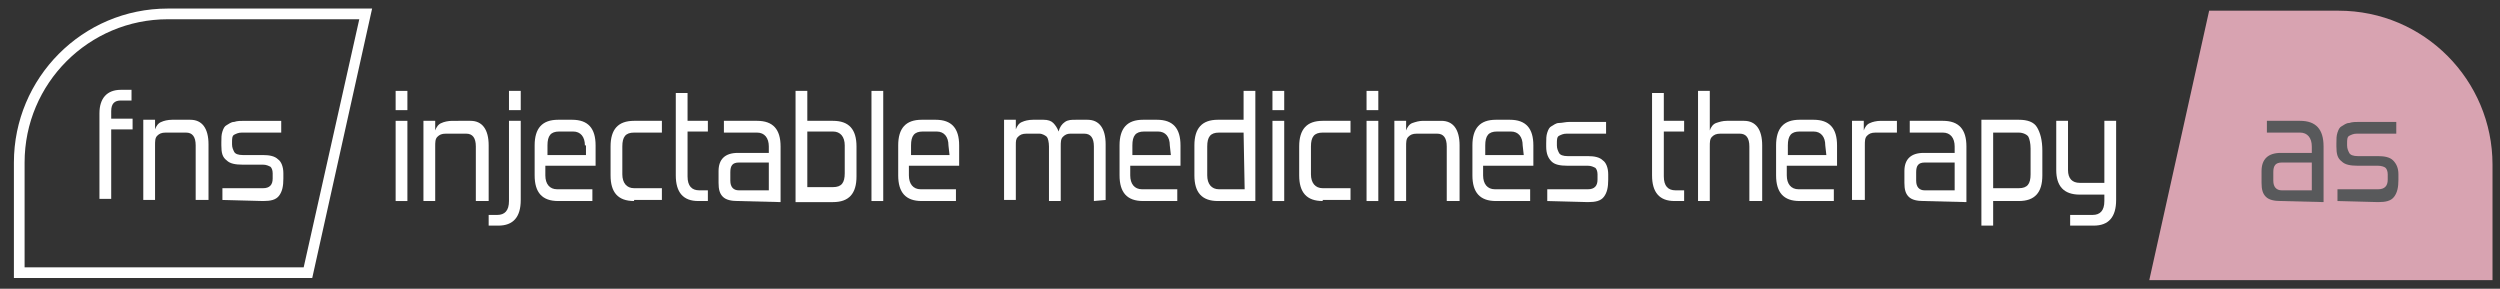
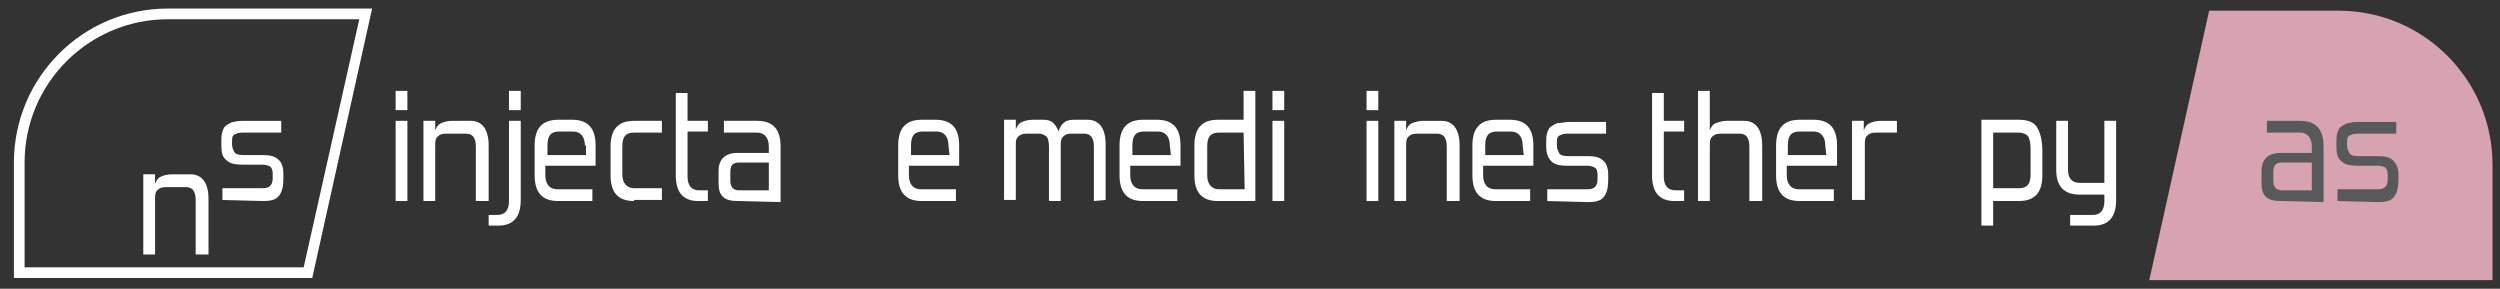
<svg xmlns="http://www.w3.org/2000/svg" version="1.1" id="Layer_1" x="0px" y="0px" viewBox="0 0 233.8 27" style="enable-background:new 0 0 233.8 27;" xml:space="preserve">
  <rect x="0" y="0" width="233.8" height="27" fill="#333333" stroke="none" />
  <style type="text/css">
	.st0{fill:#D8A3B1;}
	.st1{fill:#FFFFFF;}
	.st2{enable-background:new    ;}
	.st3{fill:#58595B;}
</style>
  <path class="st0" d="M201,26.2L206.6,1h12.1c8,0,14.4,6.5,14.4,14.4v10.8H201z" />
  <g>
    <path class="st1" d="M33.6,1.8L28.4,25H2.3v-9.8c0-7.4,6-13.4,13.4-13.4L33.6,1.8 M34.8,0.8H15.7c-8,0-14.4,6.5-14.4,14.4V26h27.9   L34.8,0.8L34.8,0.8z" />
  </g>
  <g class="st2">
    <path class="st3" d="M213.3,18.8c-0.6,0-1.1-0.1-1.4-0.4c-0.3-0.3-0.4-0.7-0.4-1.3V16c0-1.1,0.6-1.7,1.8-1.7h2.9v-0.6   c0-0.8-0.4-1.3-1.1-1.3H212v-1.1h3.1c1.5,0,2.2,0.8,2.2,2.4v5.2L213.3,18.8L213.3,18.8z M216.2,15.2h-2.8c-0.6,0-0.8,0.3-0.8,0.9   v0.8c0,0.6,0.3,0.9,0.8,0.9h2.8V15.2z" />
    <path class="st3" d="M218.6,18.8v-1.1h3.8c0.6,0,0.9-0.3,0.9-0.9v-0.5c0-0.3-0.1-0.5-0.2-0.6s-0.4-0.2-0.7-0.2h-1.9   c-0.7,0-1.2-0.1-1.5-0.4c-0.4-0.3-0.5-0.7-0.5-1.4v-0.3c0-0.4,0-0.7,0.1-1s0.2-0.5,0.4-0.6s0.4-0.3,0.7-0.3c0.3-0.1,0.6-0.1,1-0.1   h3.4v1.1h-3.7c-0.3,0-0.5,0.1-0.7,0.2s-0.2,0.4-0.2,0.7v0.2c0,0.3,0.1,0.5,0.2,0.7s0.4,0.3,0.8,0.3h1.9c0.6,0,1.1,0.1,1.4,0.4   s0.5,0.7,0.5,1.3v0.5c0,0.7-0.1,1.2-0.4,1.6s-0.8,0.5-1.5,0.5L218.6,18.8L218.6,18.8z" />
  </g>
  <g class="st2">
    <path class="st1" d="M37,10.3V8.5h1.1v1.8H37z M37,18.8v-7.5h1.1v7.5H37z" />
    <path class="st1" d="M44.5,18.8v-5.1c0-0.8-0.3-1.2-0.9-1.2h-1.9c-0.4,0-0.6,0.1-0.8,0.3s-0.2,0.5-0.2,0.9v5.1h-1.1v-7.5h1.1v0.9   c0.1-0.3,0.3-0.6,0.6-0.7c0.2-0.1,0.6-0.2,1-0.2H44c1.1,0,1.7,0.8,1.7,2.3v5.2H44.5z" />
    <path class="st1" d="M45.7,21.1v-1h0.8c0.7,0,1.1-0.4,1.1-1.3v-7.5h1.1v7.4c0,1.6-0.7,2.4-2.1,2.4H45.7z M47.6,10.3V8.5h1.1v1.8   H47.6z" />
    <path class="st1" d="M52.2,18.8c-1.5,0-2.2-0.8-2.2-2.4v-2.8c0-1.6,0.7-2.4,2.2-2.4h1.3c1.5,0,2.2,0.8,2.2,2.4v1.9H51v0.9   c0,0.8,0.4,1.3,1.1,1.3h3.3v1.1C55.4,18.8,52.2,18.8,52.2,18.8z M54.7,13.6c0-0.8-0.4-1.3-1.1-1.3h-1.3c-0.8,0-1.1,0.4-1.1,1.3v0.9   h3.6v-0.9H54.7z" />
    <path class="st1" d="M59.3,18.8c-1.5,0-2.2-0.8-2.2-2.4v-2.7c0-1.6,0.7-2.4,2.2-2.4h2.6v1.1h-2.6c-0.8,0-1.1,0.4-1.1,1.3v2.6   c0,0.8,0.4,1.3,1.1,1.3h2.6v1.1h-2.6V18.8z" />
    <path class="st1" d="M65.3,18.8c-1.4,0-2.1-0.8-2.1-2.4V8.7h1.1v2.6h1.9v1h-1.9v4.2c0,0.9,0.4,1.3,1.1,1.3h0.8v1H65.3z" />
    <path class="st1" d="M69,18.8c-0.6,0-1.1-0.1-1.4-0.4s-0.4-0.7-0.4-1.3V16c0-1.1,0.6-1.7,1.8-1.7h2.9v-0.6c0-0.8-0.4-1.3-1.1-1.3   h-3.1v-1.1h3.1c1.5,0,2.2,0.8,2.2,2.4v5.2L69,18.8L69,18.8z M71.9,15.2h-2.8c-0.6,0-0.8,0.3-0.8,0.9v0.8c0,0.6,0.3,0.9,0.8,0.9h2.8   V15.2z" />
-     <path class="st1" d="M74.4,18.8V8.5h1.1v2.8h2.4c1.5,0,2.2,0.8,2.2,2.4v2.8c0,1.6-0.7,2.4-2.2,2.4h-3.5V18.8z M79,13.6   c0-0.8-0.4-1.3-1.1-1.3h-2.4v5.2h2.4c0.8,0,1.1-0.4,1.1-1.3V13.6z" />
-     <path class="st1" d="M81.5,18.8V8.5h1.1v10.3H81.5z" />
    <path class="st1" d="M86.2,18.8c-1.5,0-2.2-0.8-2.2-2.4v-2.8c0-1.6,0.7-2.4,2.2-2.4h1.3c1.5,0,2.2,0.8,2.2,2.4v1.9H85v0.9   c0,0.8,0.4,1.3,1.1,1.3h3.3v1.1C89.4,18.8,86.2,18.8,86.2,18.8z M88.7,13.6c0-0.8-0.4-1.3-1.1-1.3h-1.3c-0.8,0-1.1,0.4-1.1,1.3v0.9   h3.6L88.7,13.6L88.7,13.6z" />
    <path class="st1" d="M102.3,18.8v-5.1c0-0.8-0.3-1.2-0.9-1.2h-1.3c-0.3,0-0.5,0.1-0.7,0.3s-0.2,0.5-0.2,0.9v5.1h-1.1v-5.1   c0-0.4-0.1-0.8-0.2-0.9s-0.4-0.3-0.7-0.3H96c-0.4,0-0.6,0.1-0.8,0.3S95,13.2,95,13.6v5.1h-1.1v-7.5H95v0.9c0.1-0.3,0.3-0.6,0.6-0.7   c0.2-0.1,0.6-0.2,1-0.2h1c0.4,0,0.7,0.1,0.9,0.3c0.2,0.2,0.4,0.5,0.5,0.8c0.1-0.4,0.3-0.7,0.6-0.9c0.3-0.2,0.6-0.2,1-0.2h1.1   c1.1,0,1.7,0.8,1.7,2.3v5.2L102.3,18.8L102.3,18.8z" />
    <path class="st1" d="M106.9,18.8c-1.5,0-2.2-0.8-2.2-2.4v-2.8c0-1.6,0.7-2.4,2.2-2.4h1.3c1.5,0,2.2,0.8,2.2,2.4v1.9h-4.7v0.9   c0,0.8,0.4,1.3,1.1,1.3h3.3v1.1C110.1,18.8,106.9,18.8,106.9,18.8z M109.4,13.6c0-0.8-0.4-1.3-1.1-1.3H107c-0.8,0-1.1,0.4-1.1,1.3   v0.9h3.6L109.4,13.6L109.4,13.6z" />
    <path class="st1" d="M113.9,18.8c-1.5,0-2.2-0.8-2.2-2.4v-2.8c0-1.6,0.7-2.4,2.2-2.4h2.4V8.5h1.1v10.3H113.9z M116.3,12.4H114   c-0.8,0-1.1,0.4-1.1,1.3v2.7c0,0.8,0.4,1.3,1.1,1.3h2.4L116.3,12.4L116.3,12.4z" />
    <path class="st1" d="M119,10.3V8.5h1.1v1.8H119z M119,18.8v-7.5h1.1v7.5H119z" />
-     <path class="st1" d="M123.7,18.8c-1.5,0-2.2-0.8-2.2-2.4v-2.7c0-1.6,0.7-2.4,2.2-2.4h2.6v1.1h-2.6c-0.8,0-1.1,0.4-1.1,1.3v2.6   c0,0.8,0.4,1.3,1.1,1.3h2.6v1.1h-2.6V18.8z" />
    <path class="st1" d="M127.8,10.3V8.5h1.1v1.8H127.8z M127.8,18.8v-7.5h1.1v7.5H127.8z" />
    <path class="st1" d="M135.3,18.8v-5.1c0-0.8-0.3-1.2-0.9-1.2h-1.9c-0.4,0-0.6,0.1-0.8,0.3s-0.2,0.5-0.2,0.9v5.1h-1.1v-7.5h1.1v0.9   c0.1-0.3,0.3-0.6,0.6-0.7s0.6-0.2,1-0.2h1.7c1.1,0,1.7,0.8,1.7,2.3v5.2H135.3z" />
    <path class="st1" d="M139.9,18.8c-1.5,0-2.2-0.8-2.2-2.4v-2.8c0-1.6,0.7-2.4,2.2-2.4h1.3c1.5,0,2.2,0.8,2.2,2.4v1.9h-4.7v0.9   c0,0.8,0.4,1.3,1.1,1.3h3.3v1.1C143.1,18.8,139.9,18.8,139.9,18.8z M142.4,13.6c0-0.8-0.4-1.3-1.1-1.3H140c-0.8,0-1.1,0.4-1.1,1.3   v0.9h3.6L142.4,13.6L142.4,13.6z" />
    <path class="st1" d="M144.7,18.8v-1.1h3.8c0.6,0,0.9-0.3,0.9-0.9v-0.5c0-0.3-0.1-0.5-0.2-0.6c-0.2-0.1-0.4-0.2-0.7-0.2h-1.9   c-0.7,0-1.2-0.1-1.5-0.4s-0.5-0.7-0.5-1.4v-0.3c0-0.4,0-0.7,0.1-1s0.2-0.5,0.4-0.6s0.4-0.3,0.7-0.3s0.6-0.1,1-0.1h3.4v1.1h-3.7   c-0.3,0-0.5,0.1-0.7,0.2s-0.2,0.4-0.2,0.7v0.2c0,0.3,0.1,0.5,0.2,0.7s0.4,0.3,0.8,0.3h1.9c0.6,0,1.1,0.1,1.4,0.4   c0.3,0.2,0.5,0.7,0.5,1.3v0.5c0,0.7-0.1,1.2-0.4,1.6c-0.3,0.4-0.8,0.5-1.5,0.5L144.7,18.8L144.7,18.8z" />
    <path class="st1" d="M156.6,18.8c-1.4,0-2.1-0.8-2.1-2.4V8.7h1.1v2.6h1.9v1h-1.9v4.2c0,0.9,0.4,1.3,1.1,1.3h0.8v1H156.6z" />
    <path class="st1" d="M163.6,18.8v-5.1c0-0.8-0.3-1.2-0.9-1.2h-1.8c-0.4,0-0.6,0.1-0.8,0.3s-0.2,0.5-0.2,0.9v5.1h-1.1V8.5h1.1v3.7   c0.1-0.3,0.3-0.6,0.6-0.7s0.6-0.2,1-0.2h1.6c1.1,0,1.7,0.8,1.7,2.3v5.2H163.6z" />
    <path class="st1" d="M168.3,18.8c-1.5,0-2.2-0.8-2.2-2.4v-2.8c0-1.6,0.7-2.4,2.2-2.4h1.3c1.5,0,2.2,0.8,2.2,2.4v1.9h-4.7v0.9   c0,0.8,0.4,1.3,1.1,1.3h3.3v1.1C171.5,18.8,168.3,18.8,168.3,18.8z M170.7,13.6c0-0.8-0.4-1.3-1.1-1.3h-1.3c-0.8,0-1.1,0.4-1.1,1.3   v0.9h3.6L170.7,13.6L170.7,13.6z" />
    <path class="st1" d="M173.2,18.8v-7.5h1.1v0.9c0.1-0.3,0.3-0.6,0.6-0.7c0.2-0.1,0.6-0.2,1-0.2h1.5v1.1h-2c-0.4,0-0.6,0.1-0.8,0.3   s-0.2,0.5-0.2,0.9v5.1h-1.2L173.2,18.8L173.2,18.8z" />
-     <path class="st1" d="M179.9,18.8c-0.6,0-1.1-0.1-1.4-0.4s-0.4-0.7-0.4-1.3V16c0-1.1,0.6-1.7,1.8-1.7h2.9v-0.6   c0-0.8-0.4-1.3-1.1-1.3h-3.1v-1.1h3.1c1.5,0,2.2,0.8,2.2,2.4v5.2L179.9,18.8L179.9,18.8z M182.8,15.2H180c-0.6,0-0.8,0.3-0.8,0.9   v0.8c0,0.6,0.3,0.9,0.8,0.9h2.8V15.2z" />
    <path class="st1" d="M186.4,18.8v2.3h-1.1v-9.9h3.5c0.8,0,1.4,0.2,1.7,0.7s0.5,1.2,0.5,2.2v2.3c0,1.6-0.7,2.4-2.2,2.4   C188.8,18.8,186.4,18.8,186.4,18.8z M189.9,13.9c0-0.5-0.1-0.9-0.2-1.1s-0.5-0.4-0.9-0.4h-2.4v5.2h2.4c0.8,0,1.1-0.4,1.1-1.3   L189.9,13.9L189.9,13.9z" />
    <path class="st1" d="M193.6,21.1v-1h2.1c0.7,0,1.1-0.4,1.1-1.3v-0.6h-2.3c-1.5,0-2.2-0.8-2.2-2.3v-4.6h1.1v4.6   c0,0.8,0.4,1.2,1.1,1.2h2.3v-5.8h1.1v7.4c0,1.6-0.7,2.4-2.1,2.4C195.8,21.1,193.6,21.1,193.6,21.1z" />
  </g>
  <g class="st2">
-     <path class="st1" d="M9.3,18.7v-8.1c0-1.4,0.7-2.2,2-2.2h1v1h-1c-0.6,0-0.9,0.3-0.9,1v0.7h2v1h-2v6.5H9.3V18.7z" />
-     <path class="st1" d="M18.3,18.7v-5.1c0-0.8-0.3-1.2-0.9-1.2h-1.9c-0.4,0-0.6,0.1-0.8,0.3s-0.2,0.5-0.2,0.9v5.1h-1.1v-7.5h1.1v0.9   c0.1-0.3,0.3-0.6,0.6-0.7c0.2-0.1,0.6-0.2,1-0.2h1.7c1.1,0,1.7,0.8,1.7,2.3v5.2H18.3z" />
+     <path class="st1" d="M18.3,18.7c0-0.8-0.3-1.2-0.9-1.2h-1.9c-0.4,0-0.6,0.1-0.8,0.3s-0.2,0.5-0.2,0.9v5.1h-1.1v-7.5h1.1v0.9   c0.1-0.3,0.3-0.6,0.6-0.7c0.2-0.1,0.6-0.2,1-0.2h1.7c1.1,0,1.7,0.8,1.7,2.3v5.2H18.3z" />
    <path class="st1" d="M20.8,18.7v-1.1h3.8c0.6,0,0.9-0.3,0.9-0.9v-0.5c0-0.3-0.1-0.5-0.2-0.6c-0.2-0.1-0.4-0.2-0.7-0.2h-1.9   c-0.7,0-1.2-0.1-1.5-0.4c-0.4-0.3-0.5-0.7-0.5-1.4v-0.3c0-0.4,0-0.7,0.1-1s0.2-0.5,0.4-0.6s0.4-0.3,0.7-0.3c0.3-0.1,0.6-0.1,1-0.1   h3.4v1.1h-3.7c-0.3,0-0.5,0.1-0.7,0.2s-0.2,0.4-0.2,0.7v0.2c0,0.3,0.1,0.5,0.2,0.7s0.4,0.3,0.8,0.3h1.9c0.6,0,1.1,0.1,1.4,0.4   c0.3,0.2,0.5,0.7,0.5,1.3v0.5c0,0.7-0.1,1.2-0.4,1.6s-0.8,0.5-1.5,0.5L20.8,18.7L20.8,18.7z" />
  </g>
</svg>